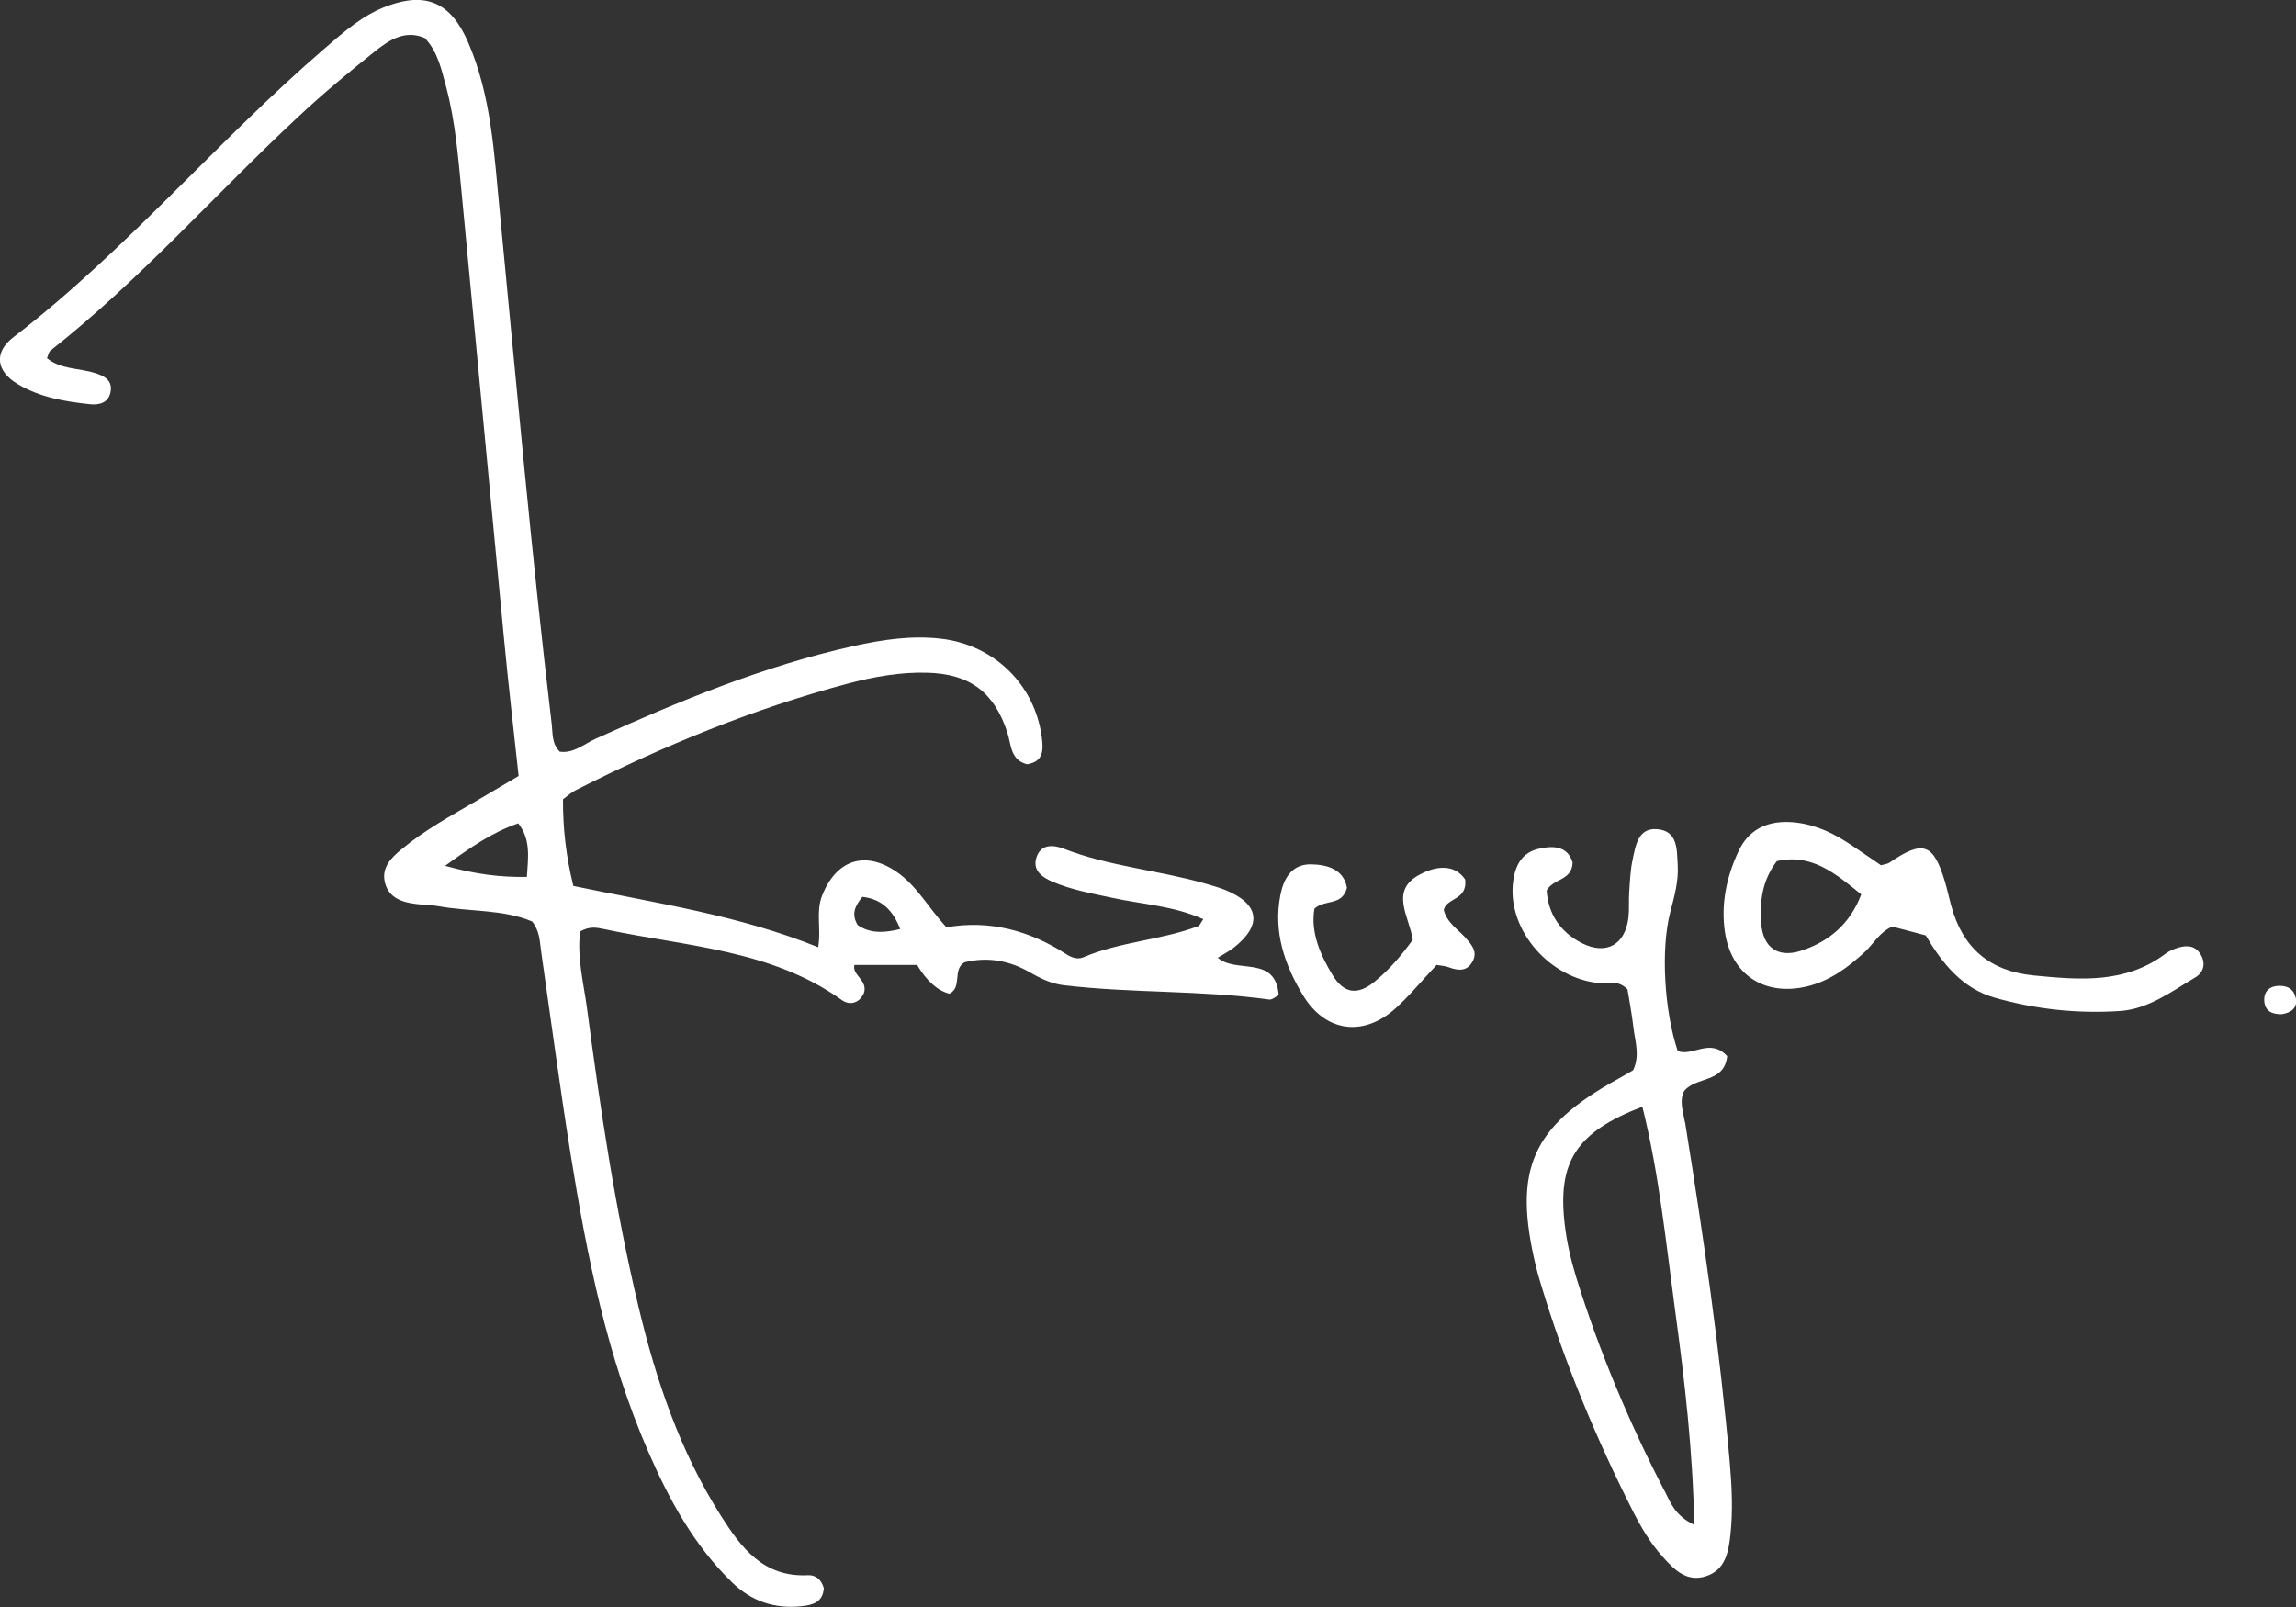
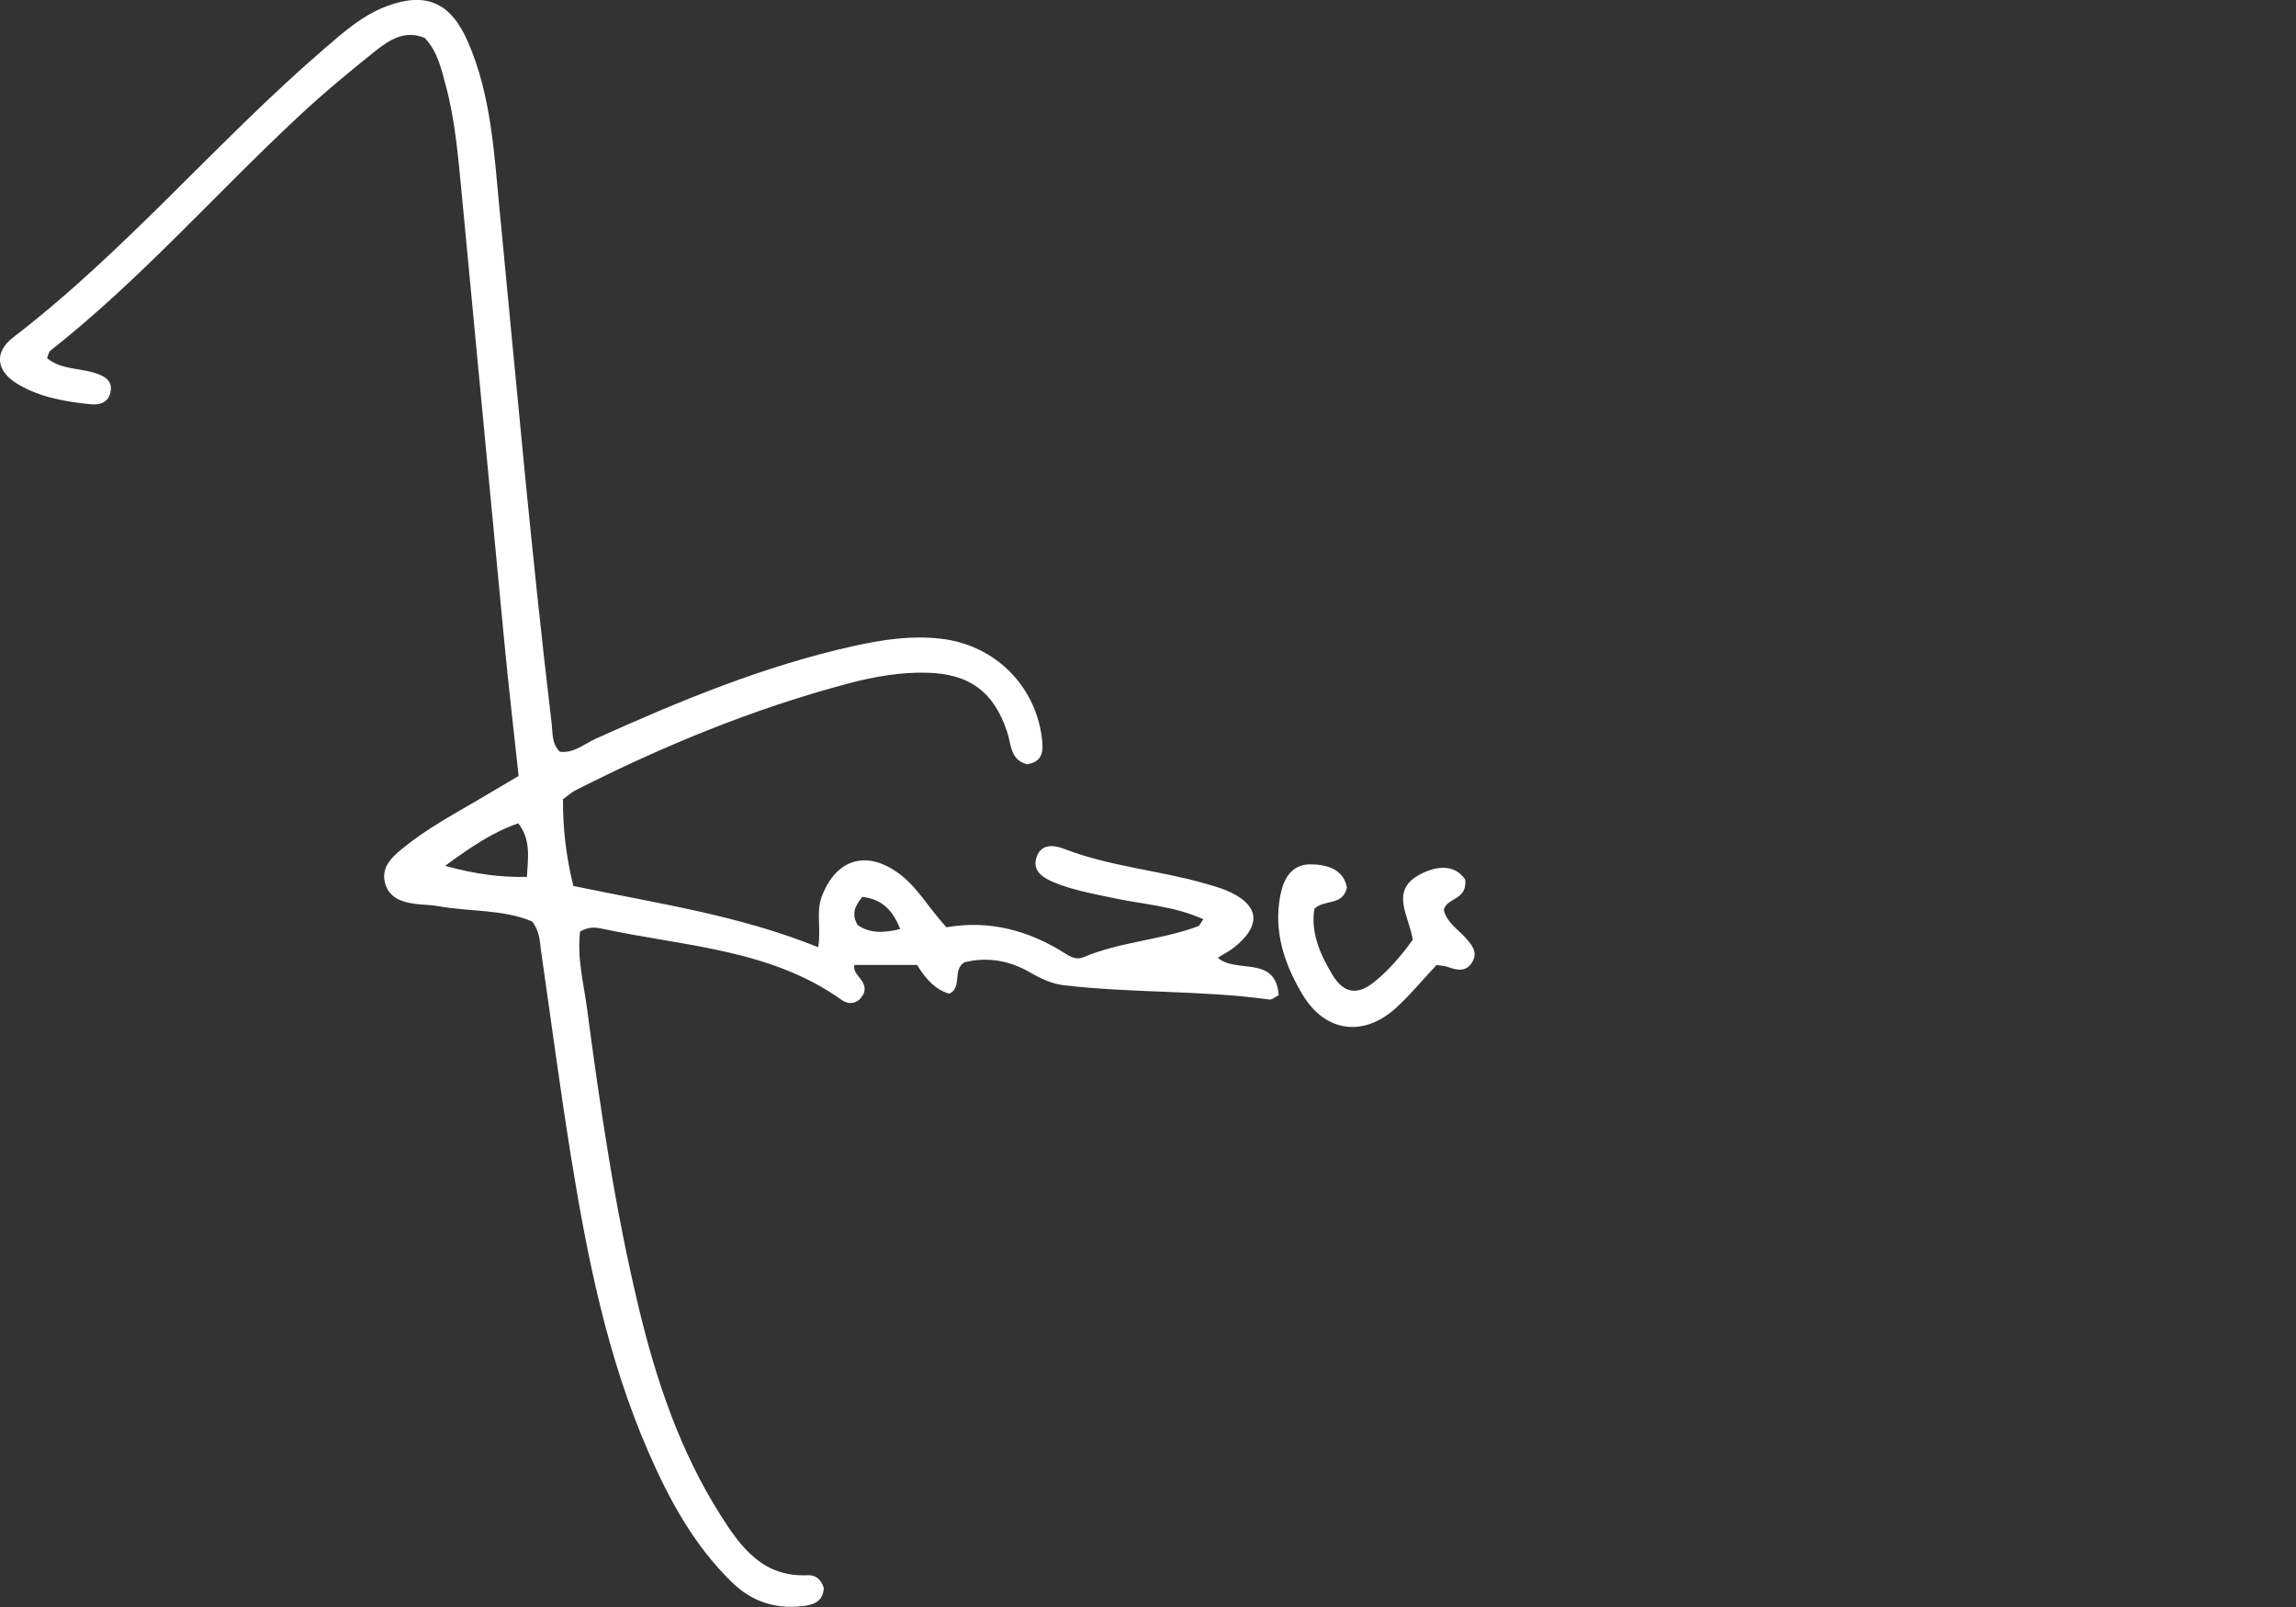
<svg xmlns="http://www.w3.org/2000/svg" id="_レイヤー_2" data-name="レイヤー 2" viewBox="0 0 122.1 85.48">
  <rect x="0" y="0" width="122.1" height="85.48" fill="#333333" stroke="none" />
  <defs>
    <style>
      .cls-1 {
        fill: #fff;
        stroke-width: 0px;
      }
    </style>
  </defs>
  <g id="_レイヤー_2-2" data-name="レイヤー 2">
    <g>
      <path class="cls-1" d="M64.74,50.95c.32-.2.6-.34.85-.53,1.56-1.22,1.4-2.34-.44-3.09-.36-.14-.73-.24-1.1-.35-2.47-.7-5.06-.9-7.48-1.84-.58-.22-1.22-.25-1.45.46-.23.69.3,1.06.86,1.3,1.01.43,2.09.62,3.16.85,1.61.35,3.29.43,4.85,1.14-.13.18-.18.33-.27.37-1.99.75-4.16.82-6.12,1.66-.32.13-.65-.01-.91-.18-1.96-1.26-4.09-1.82-6.36-1.42-.96-1.04-1.57-2.21-2.65-2.95-1.69-1.16-3.23-.63-3.97,1.29-.33.86-.03,1.74-.2,2.72-4.25-1.72-8.64-2.34-13.02-3.26-.39-1.58-.56-3.08-.55-4.61.26-.19.45-.37.67-.48,4.65-2.36,9.46-4.34,14.51-5.68,1.36-.36,2.76-.61,4.19-.57,2.26.06,3.56,1.03,4.26,3.18.21.64.15,1.46,1.05,1.69.88-.14.87-.76.78-1.45-.37-2.79-2.54-4.91-5.37-5.23-1.56-.18-3.08.05-4.59.38-4.8,1.06-9.3,2.93-13.76,4.94-.62.28-1.17.79-1.91.69-.44-.44-.37-.98-.43-1.47-1.08-9.06-1.88-18.14-2.76-27.22-.3-3.06-.44-6.17-1.69-9.05-.91-2.1-2.22-2.69-4.3-1.92-1.3.48-2.31,1.38-3.33,2.26C11.55,7.49,6.72,13.32.73,17.92c-1.08.82-.93,1.82.2,2.5,1.18.71,2.52.94,3.87,1.08.48.05.95-.08,1.07-.61.15-.65-.31-.9-.85-1.06-.84-.26-1.79-.18-2.52-.78.07-.17.09-.33.18-.4,4.76-3.75,8.75-8.31,13.17-12.43,1.31-1.23,2.7-2.38,4.1-3.5.75-.59,1.58-1.15,2.64-.7.7.74.89,1.7,1.14,2.62.48,1.81.63,3.67.81,5.52.76,7.93,1.5,15.86,2.26,23.78.23,2.42.51,4.83.78,7.33-.78.46-1.49.88-2.2,1.3-1.39.81-2.8,1.58-4.04,2.61-.56.46-1.08.99-.86,1.8.22.79.92,1.01,1.65,1.1.38.05.77.04,1.15.11,1.69.31,3.47.16,5.02.82.4.51.4,1.03.47,1.54.52,3.62,1,7.25,1.58,10.87.87,5.4,1.93,10.75,4.13,15.8,1.11,2.55,2.42,4.96,4.44,6.93,1.03,1.01,2.26,1.43,3.69,1.28.61-.06,1.15-.21,1.2-.96-.12-.44-.42-.71-.84-.69-2.37.12-3.55-1.45-4.65-3.19-2.16-3.41-3.43-7.18-4.36-11.07-1.26-5.25-2.04-10.59-2.75-15.94-.18-1.32-.53-2.64-.36-4.04.55-.31.93-.19,1.3-.12,4.31.92,8.84,1.07,12.62,3.77.28.2.61.22.9,0,.14-.11.22-.29.26-.34.27-.71-.65-.99-.49-1.53h3.33q.77,1.29,1.72,1.53c.7-.35.14-1.27.8-1.67,1.22-.3,2.38-.1,3.49.54.55.32,1.13.6,1.79.68,3.63.43,7.31.26,10.93.76.15.02.32-.14.5-.23-.16-2.17-2.29-1.11-3.26-2.01ZM28.02,46.64c-1.4.02-2.68-.13-4.35-.59,1.44-1.05,2.54-1.79,3.89-2.26.67.86.53,1.78.46,2.85ZM45.61,49.2c-.34-.57-.16-1,.25-1.5,1.05.12,1.63.73,2.01,1.71-.87.22-1.61.24-2.26-.21Z" />
-       <path class="cls-1" d="M89.6,59.68c-.09-.56-.31-1.12-.04-1.65.63-.79,2.14-.41,2.29-1.86-.91-.99-1.83.04-2.63-.27-.72-2.15-.91-5.45-.39-7.41.21-.81.44-1.62.39-2.46-.05-.81.03-1.85-1.11-1.93-1.01-.07-1.13.89-1.29,1.63-.12.56-.14,1.14-.18,1.72-.03.45.01.9-.04,1.35-.17,1.44-1.17,2.01-2.46,1.37-1.17-.59-1.81-1.57-1.89-2.81.37-.66,1.35-.51,1.38-1.49-.26-.86-1-.91-1.79-.73-.87.19-1.24.84-1.36,1.66-.38,2.46,1.71,5.08,4.35,5.46.55.08,1.17-.21,1.72.36.1.61.23,1.3.31,1.99.08.75.37,1.5-.01,2.31-.25.14-.52.31-.8.46-4.61,2.54-5.61,4.83-4.37,9.98.08.31.16.62.26.93,1.26,4.19,2.94,8.21,4.91,12.11.44.86.93,1.69,1.58,2.41.61.68,1.27,1.36,2.3,1.02,1.02-.33,1.19-1.28,1.29-2.18.14-1.28.08-2.56-.03-3.84-.53-6.07-1.41-12.1-2.38-18.12ZM88.52,79.3c-1.89-3.65-3.48-7.44-4.7-11.37-.28-.91-.5-1.87-.61-2.82-.39-3.33.62-4.9,4.13-6.25.9,3.61,1.26,7.27,1.75,10.9.5,3.68.93,7.36,1.01,11.34-1.05-.5-1.27-1.21-1.58-1.81Z" />
-       <path class="cls-1" d="M115.88,50.39c-.24.07-.5.17-.7.32-2.14,1.62-4.58,1.41-7.03,1.17-2.33-.23-3.77-1.45-4.38-3.69-.12-.43-.21-.87-.34-1.3-.61-2.04-1.17-2.23-2.95-1.01-.1.07-.24.08-.45.14-.58-.39-1.2-.83-1.85-1.25-.93-.59-1.93-1.01-3.06-1.05-1.22-.04-2.15.45-2.66,1.54-.64,1.36-.95,2.8-.73,4.31.34,2.27,2.09,3.42,4.34,2.9,1.23-.29,2.2-1.01,3.11-1.85.46-.43.77-1.04,1.45-1.34.5.13,1.05.28,1.78.47.89,1.51,1.95,2.82,3.66,3.31,2.17.62,4.42.86,6.67.71,1.51-.1,2.74-1.04,4.01-1.79.42-.25.56-.71.3-1.18-.26-.47-.68-.55-1.16-.41ZM95.77,50.57c-1.23.39-2.01-.18-2.11-1.45-.09-1.16.05-2.29.83-3.32,1.85-.42,3.11.65,4.49,1.77-.59,1.56-1.71,2.52-3.22,3Z" />
      <path class="cls-1" d="M76.78,48.39c.16-.66,1.26-.5,1.14-1.61-.57-.84-1.54-.73-2.39-.28-1.66.86-.59,2.22-.4,3.48-.58.81-1.24,1.59-2.03,2.23-.9.74-1.64.64-2.24-.36-.66-1.09-1.17-2.27-.96-3.52.56-.52,1.47-.12,1.73-1.11-.17-.98-1.03-1.24-1.94-1.25-1.01,0-1.43.77-1.6,1.64-.38,1.94.22,3.7,1.2,5.32,1.18,1.95,3.18,2.24,4.89.73.76-.68,1.41-1.48,2.22-2.34.27.05.46.05.63.12.53.2,1.02.24,1.31-.36.23-.49-.09-.84-.39-1.19-.42-.47-1-.81-1.17-1.49Z" />
-       <path class="cls-1" d="M122.08,53.07c-.1-.52-.53-.68-1.01-.63-.43.05-.69.34-.66.78.03.56.41.73.94.72.47-.08.85-.31.74-.87Z" />
    </g>
  </g>
</svg>